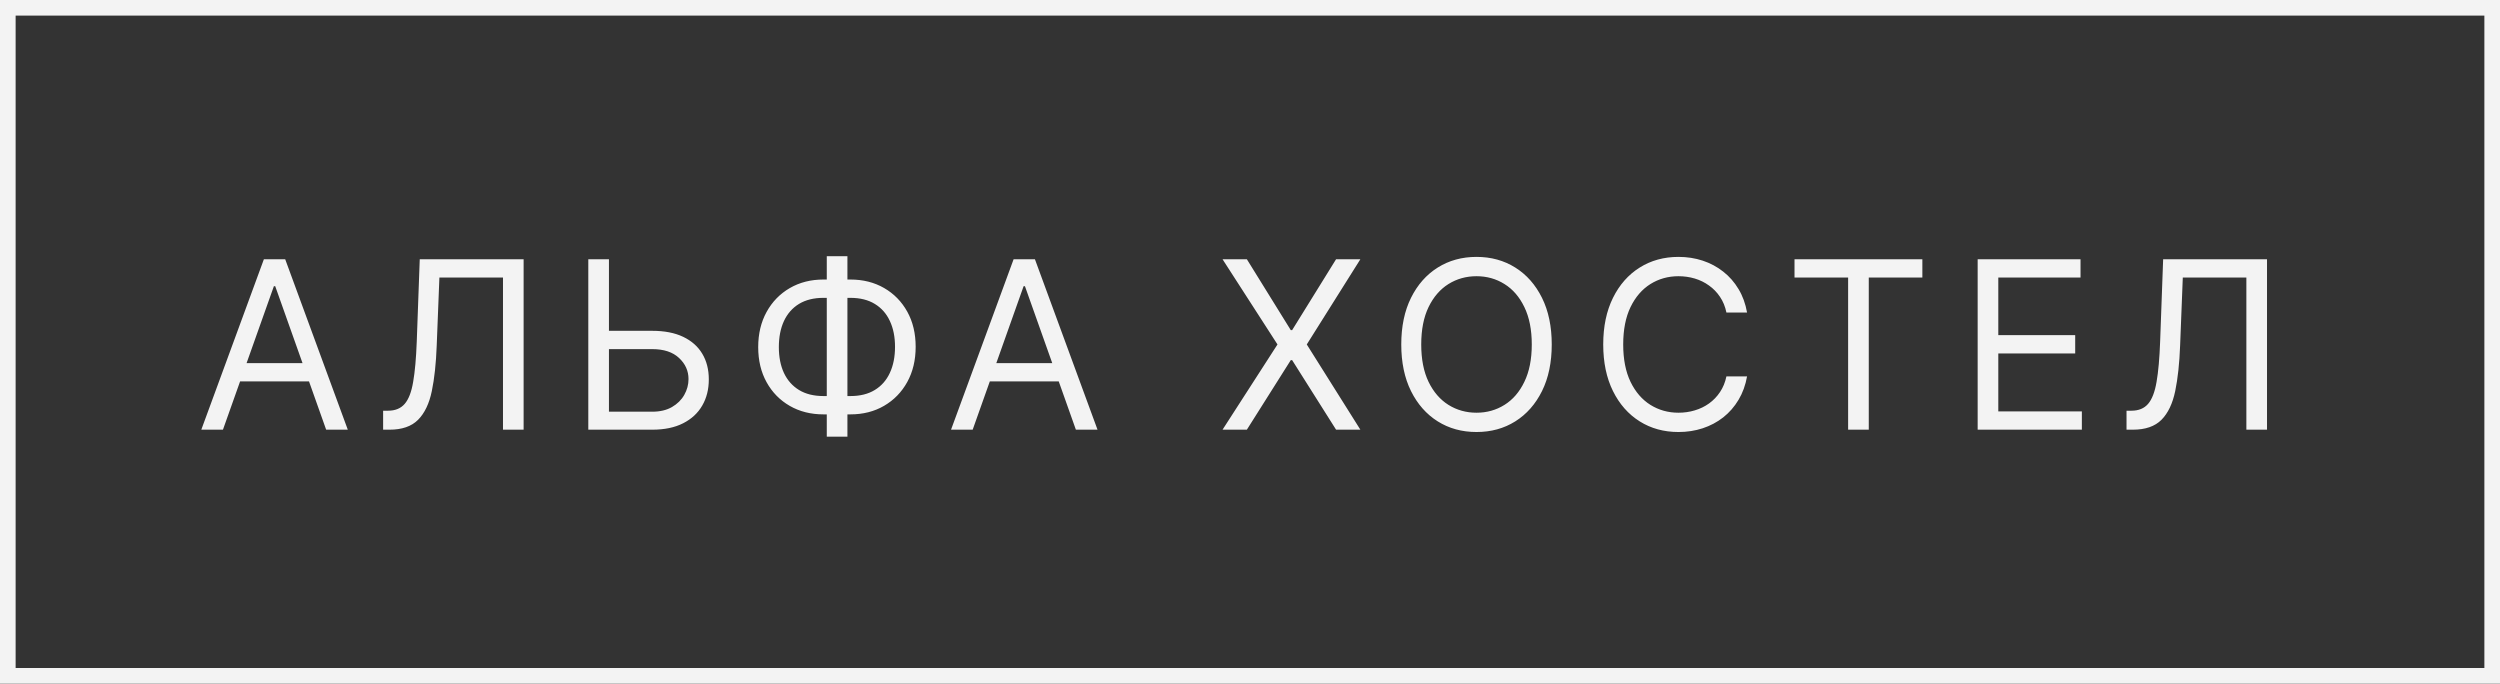
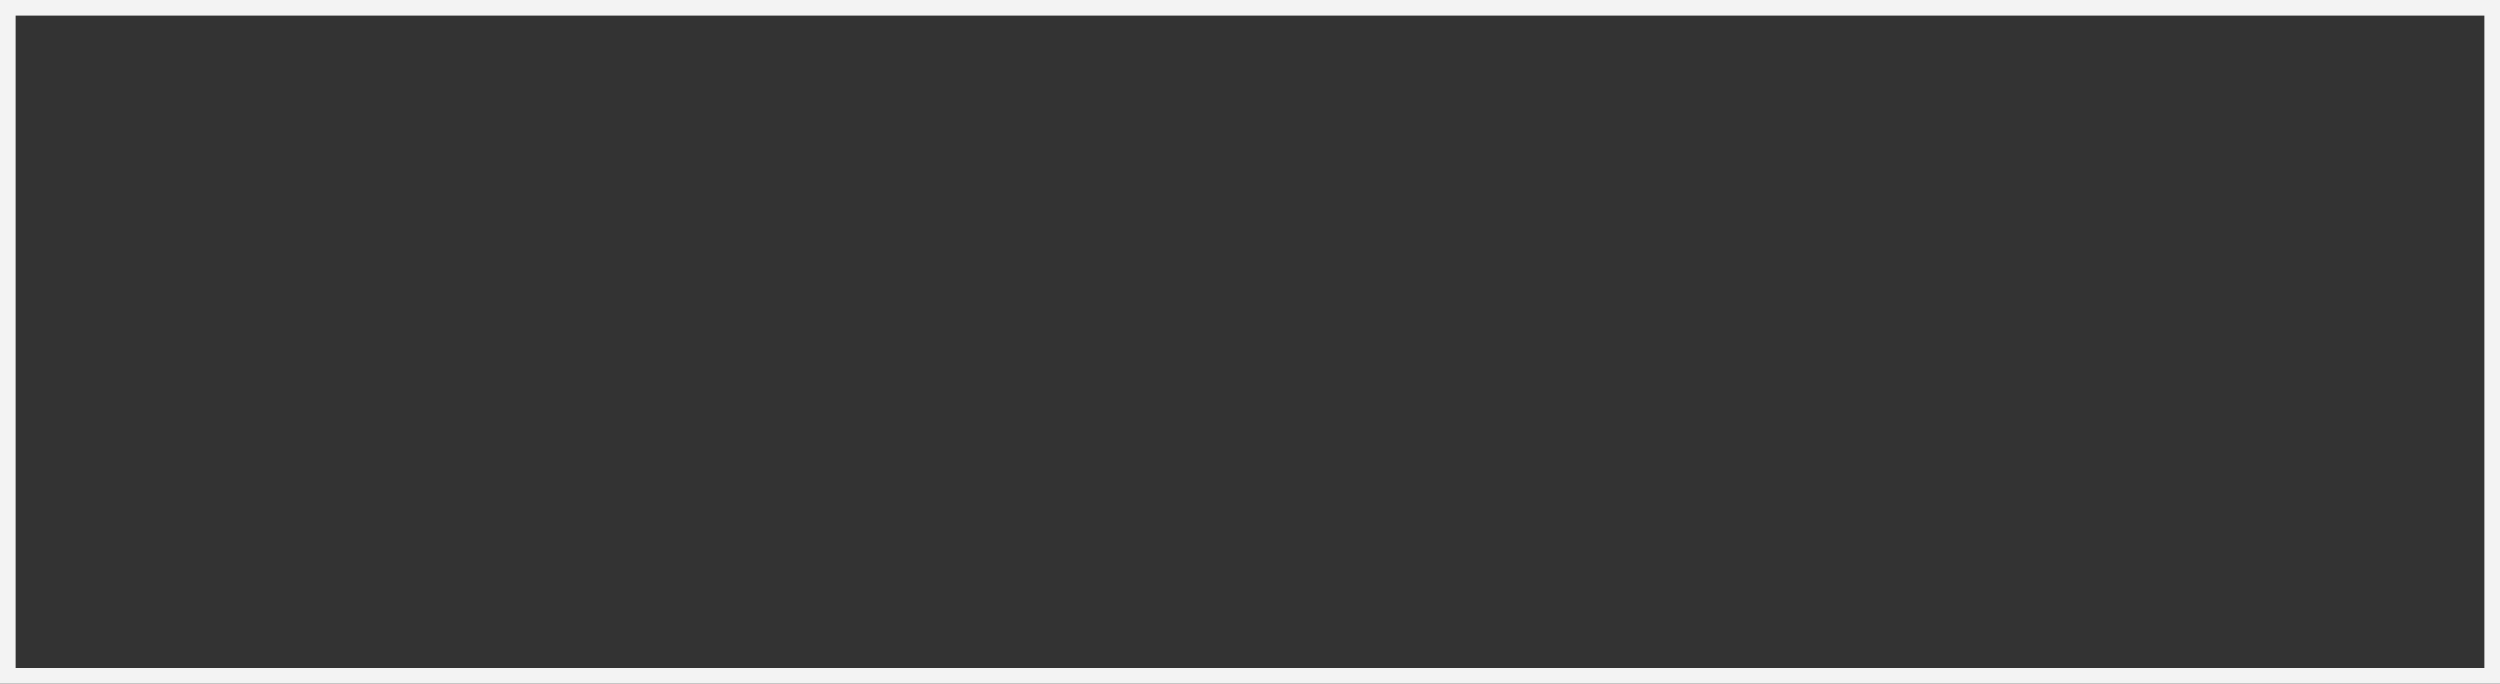
<svg xmlns="http://www.w3.org/2000/svg" width="128" height="35" viewBox="0 0 128 35" fill="none">
  <rect x="0" y="0" width="128" height="35" fill="#333333" stroke="none" />
  <rect x="0.4" y="0.4" width="127.2" height="34.2" stroke="#F3F3F3" stroke-width="0.8" />
-   <path d="M11.415 22H10.307L13.511 13.273H14.602L17.807 22H16.699L14.091 14.653H14.023L11.415 22ZM11.824 18.591H16.29V19.528H11.824V18.591ZM19.616 22V21.028H19.872C20.235 21.028 20.518 20.912 20.72 20.679C20.922 20.446 21.067 20.07 21.154 19.55C21.245 19.03 21.306 18.341 21.338 17.483L21.491 13.273H26.809V22H25.753V14.21H22.497L22.36 17.688C22.326 18.602 22.243 19.381 22.109 20.023C21.976 20.665 21.741 21.155 21.406 21.493C21.071 21.831 20.582 22 19.94 22H19.616ZM30.905 16.938H33.394C34.019 16.938 34.546 17.04 34.975 17.244C35.406 17.449 35.733 17.737 35.955 18.109C36.179 18.482 36.291 18.921 36.291 19.426C36.291 19.932 36.179 20.378 35.955 20.764C35.733 21.151 35.406 21.453 34.975 21.672C34.546 21.891 34.019 22 33.394 22H30.121V13.273H31.178V21.079H33.394C33.791 21.079 34.128 21 34.404 20.841C34.682 20.679 34.892 20.472 35.034 20.219C35.179 19.963 35.252 19.693 35.252 19.409C35.252 18.991 35.091 18.632 34.77 18.331C34.449 18.027 33.99 17.875 33.394 17.875H30.905V16.938ZM42.161 14.312H43.541C44.189 14.312 44.764 14.457 45.267 14.747C45.77 15.037 46.165 15.44 46.452 15.957C46.739 16.474 46.882 17.074 46.882 17.756C46.882 18.438 46.739 19.038 46.452 19.558C46.165 20.078 45.77 20.484 45.267 20.777C44.764 21.07 44.189 21.216 43.541 21.216H42.161C41.513 21.216 40.938 21.071 40.435 20.781C39.932 20.491 39.537 20.088 39.25 19.571C38.963 19.054 38.82 18.454 38.82 17.773C38.82 17.091 38.963 16.49 39.25 15.97C39.537 15.45 39.932 15.044 40.435 14.751C40.938 14.459 41.513 14.312 42.161 14.312ZM42.161 15.25C41.666 15.25 41.249 15.354 40.908 15.561C40.57 15.768 40.313 16.061 40.137 16.439C39.963 16.817 39.877 17.261 39.877 17.773C39.877 18.278 39.963 18.719 40.137 19.094C40.313 19.469 40.57 19.76 40.908 19.967C41.249 20.175 41.666 20.278 42.161 20.278H43.541C44.036 20.278 44.452 20.175 44.79 19.967C45.131 19.76 45.388 19.467 45.561 19.09C45.737 18.712 45.825 18.267 45.825 17.756C45.825 17.25 45.737 16.81 45.561 16.435C45.388 16.06 45.131 15.768 44.79 15.561C44.452 15.354 44.036 15.25 43.541 15.25H42.161ZM43.388 13.119V22.358H42.331V13.119H43.388ZM49.801 22H48.693L51.897 13.273H52.988L56.193 22H55.085L52.477 14.653H52.409L49.801 22ZM50.21 18.591H54.676V19.528H50.21V18.591ZM63.839 13.273L66.088 16.903H66.157L68.407 13.273H69.651L66.907 17.636L69.651 22H68.407L66.157 18.438H66.088L63.839 22H62.594L65.407 17.636L62.594 13.273H63.839ZM79.449 17.636C79.449 18.557 79.283 19.352 78.951 20.023C78.618 20.693 78.162 21.21 77.583 21.574C77.003 21.938 76.341 22.119 75.597 22.119C74.853 22.119 74.191 21.938 73.611 21.574C73.032 21.21 72.576 20.693 72.243 20.023C71.911 19.352 71.745 18.557 71.745 17.636C71.745 16.716 71.911 15.921 72.243 15.25C72.576 14.579 73.032 14.062 73.611 13.699C74.191 13.335 74.853 13.153 75.597 13.153C76.341 13.153 77.003 13.335 77.583 13.699C78.162 14.062 78.618 14.579 78.951 15.25C79.283 15.921 79.449 16.716 79.449 17.636ZM78.427 17.636C78.427 16.881 78.3 16.243 78.047 15.723C77.797 15.203 77.458 14.81 77.029 14.543C76.603 14.276 76.126 14.142 75.597 14.142C75.069 14.142 74.59 14.276 74.161 14.543C73.735 14.81 73.395 15.203 73.142 15.723C72.892 16.243 72.767 16.881 72.767 17.636C72.767 18.392 72.892 19.03 73.142 19.55C73.395 20.07 73.735 20.463 74.161 20.73C74.59 20.997 75.069 21.131 75.597 21.131C76.126 21.131 76.603 20.997 77.029 20.73C77.458 20.463 77.797 20.07 78.047 19.55C78.3 19.03 78.427 18.392 78.427 17.636ZM89.449 16H88.392C88.33 15.696 88.22 15.429 88.064 15.199C87.911 14.969 87.723 14.776 87.502 14.619C87.283 14.46 87.04 14.341 86.773 14.261C86.506 14.182 86.228 14.142 85.938 14.142C85.409 14.142 84.931 14.276 84.502 14.543C84.076 14.81 83.736 15.203 83.483 15.723C83.233 16.243 83.108 16.881 83.108 17.636C83.108 18.392 83.233 19.03 83.483 19.55C83.736 20.07 84.076 20.463 84.502 20.73C84.931 20.997 85.409 21.131 85.938 21.131C86.228 21.131 86.506 21.091 86.773 21.011C87.04 20.932 87.283 20.814 87.502 20.658C87.723 20.499 87.911 20.304 88.064 20.074C88.22 19.841 88.33 19.574 88.392 19.273H89.449C89.37 19.719 89.225 20.118 89.014 20.47C88.804 20.822 88.543 21.122 88.23 21.369C87.918 21.614 87.567 21.8 87.178 21.928C86.791 22.055 86.378 22.119 85.938 22.119C85.193 22.119 84.531 21.938 83.952 21.574C83.372 21.21 82.916 20.693 82.584 20.023C82.252 19.352 82.085 18.557 82.085 17.636C82.085 16.716 82.252 15.921 82.584 15.25C82.916 14.579 83.372 14.062 83.952 13.699C84.531 13.335 85.193 13.153 85.938 13.153C86.378 13.153 86.791 13.217 87.178 13.345C87.567 13.473 87.918 13.661 88.23 13.908C88.543 14.152 88.804 14.45 89.014 14.803C89.225 15.152 89.37 15.551 89.449 16ZM91.879 14.21V13.273H98.425V14.21H95.681V22H94.624V14.21H91.879ZM101.256 22V13.273H106.523V14.21H102.313V17.159H106.25V18.097H102.313V21.062H106.591V22H101.256ZM108.878 22V21.028H109.134C109.497 21.028 109.78 20.912 109.982 20.679C110.183 20.446 110.328 20.07 110.416 19.55C110.507 19.03 110.568 18.341 110.599 17.483L110.753 13.273H116.071V22H115.014V14.21H111.759L111.622 17.688C111.588 18.602 111.504 19.381 111.371 20.023C111.237 20.665 111.003 21.155 110.668 21.493C110.332 21.831 109.844 22 109.202 22H108.878Z" fill="#F3F3F3" />
</svg>